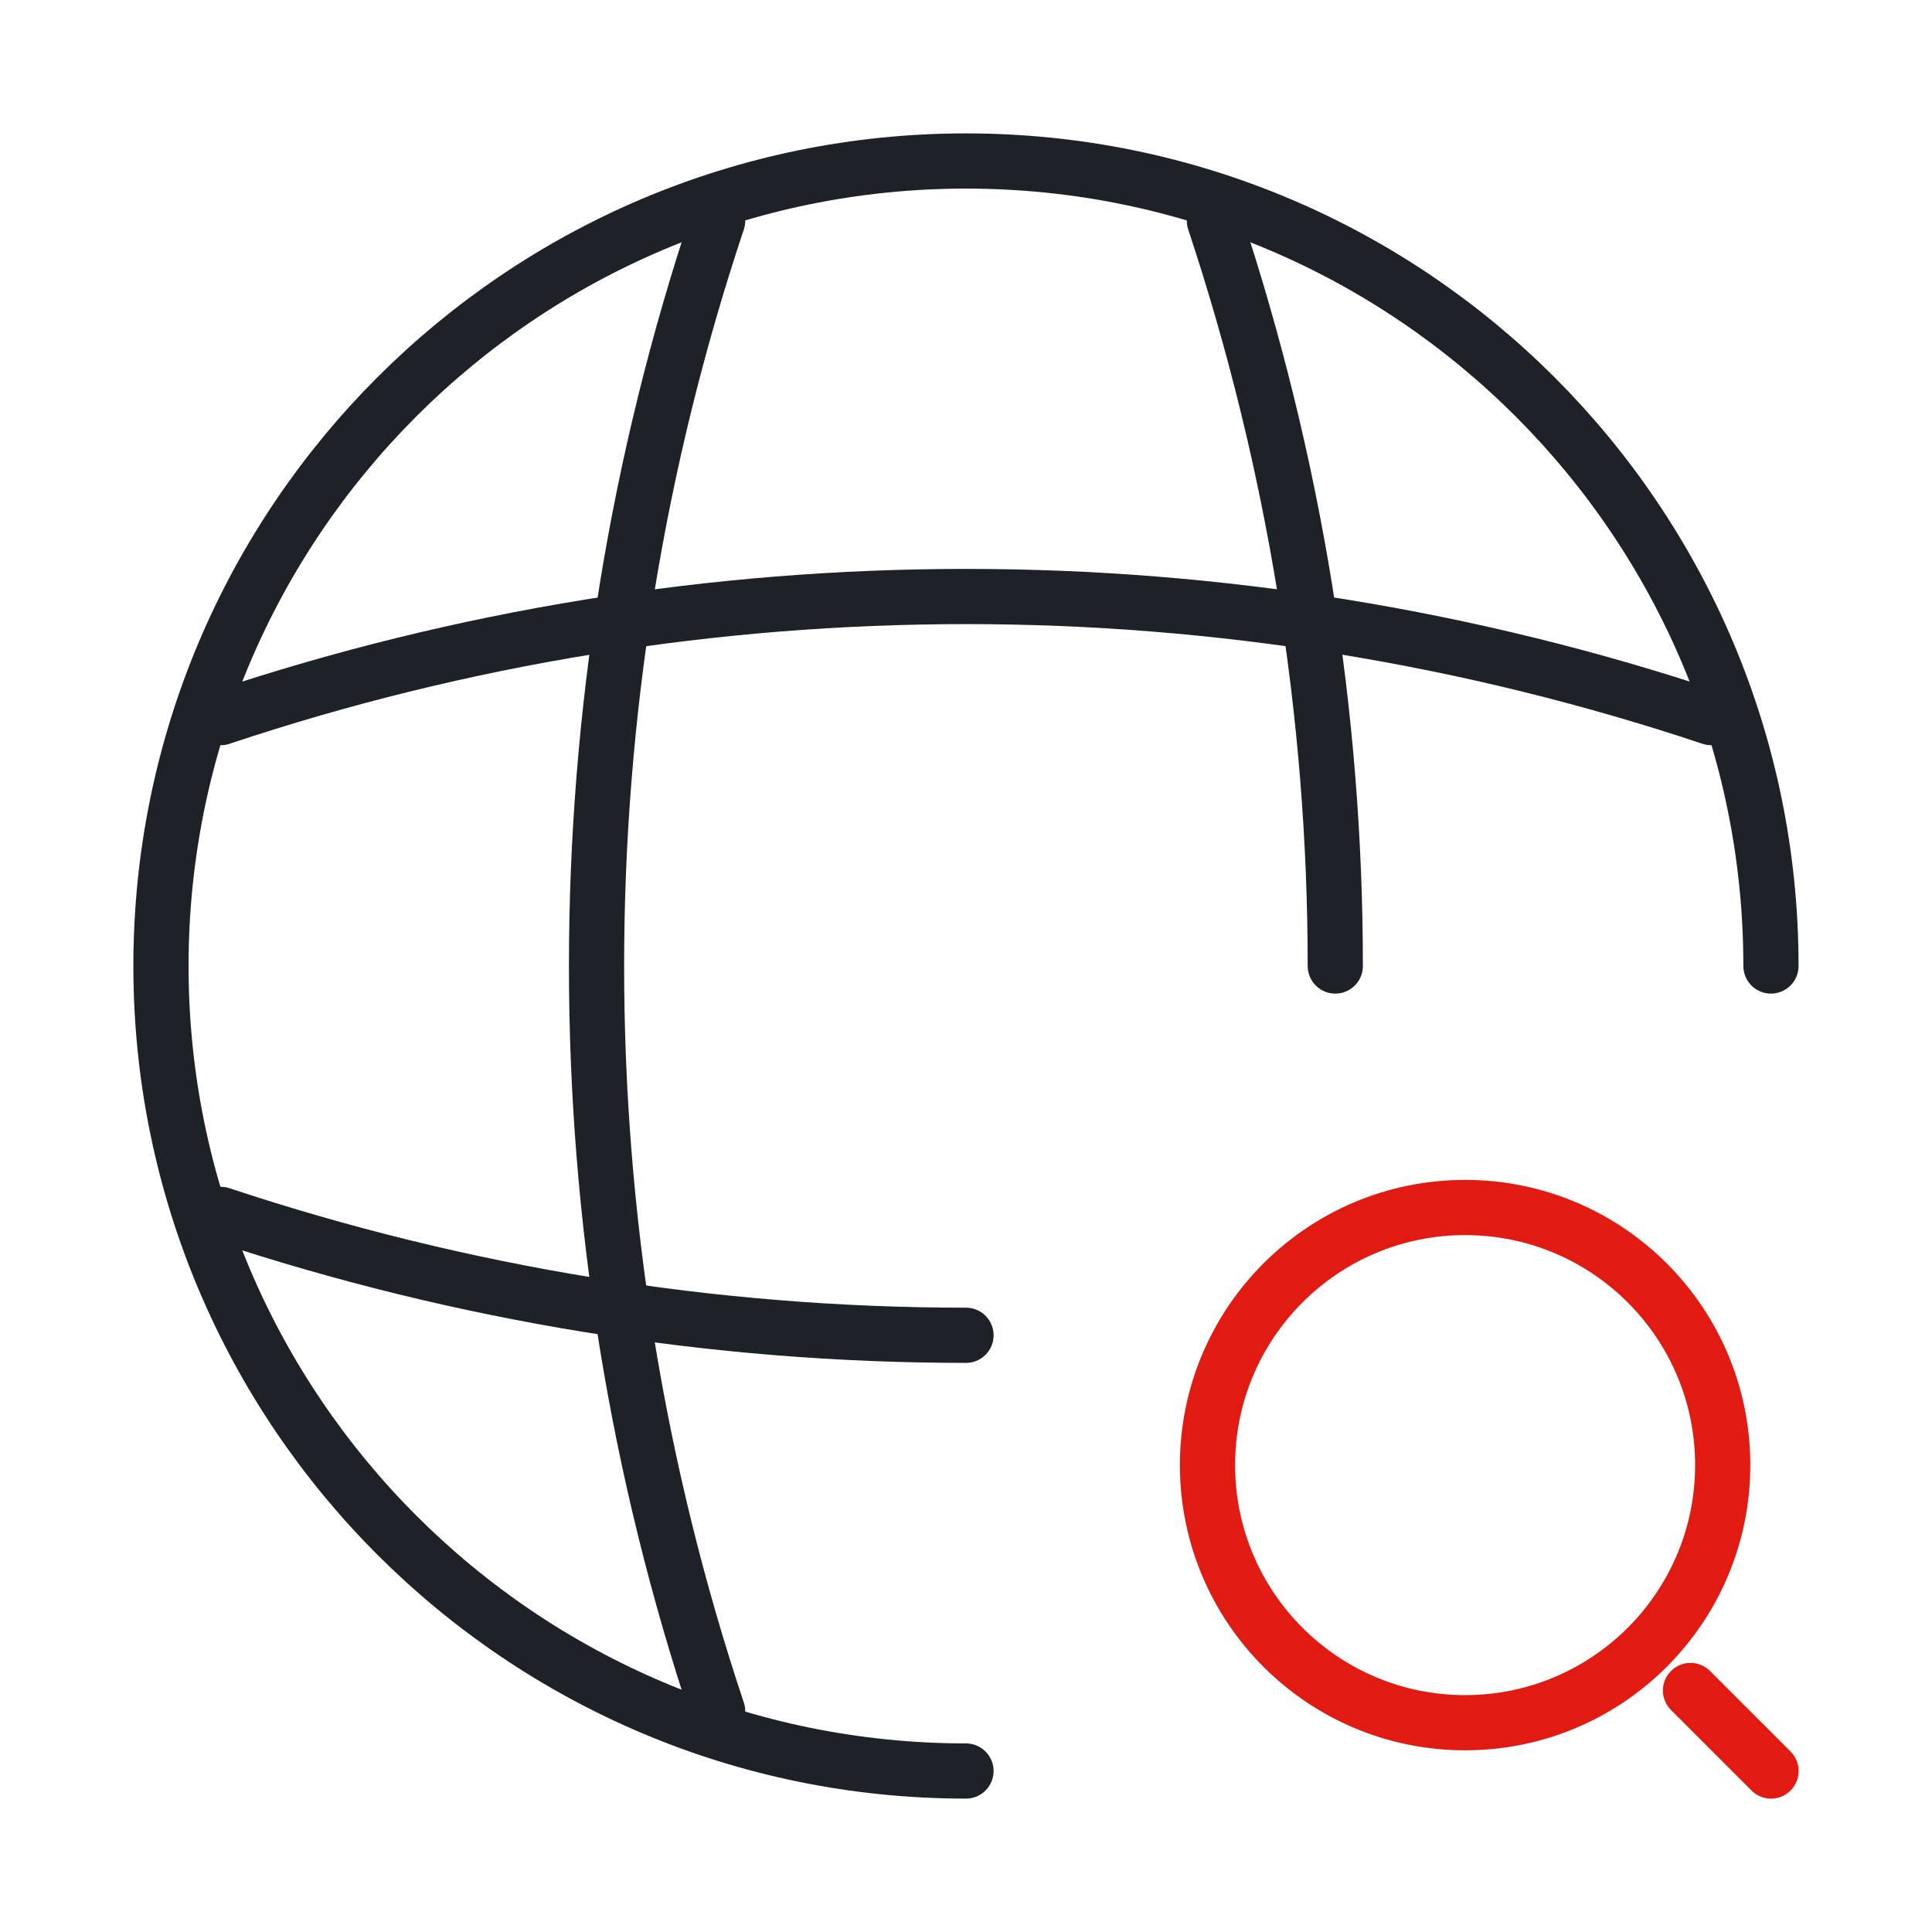
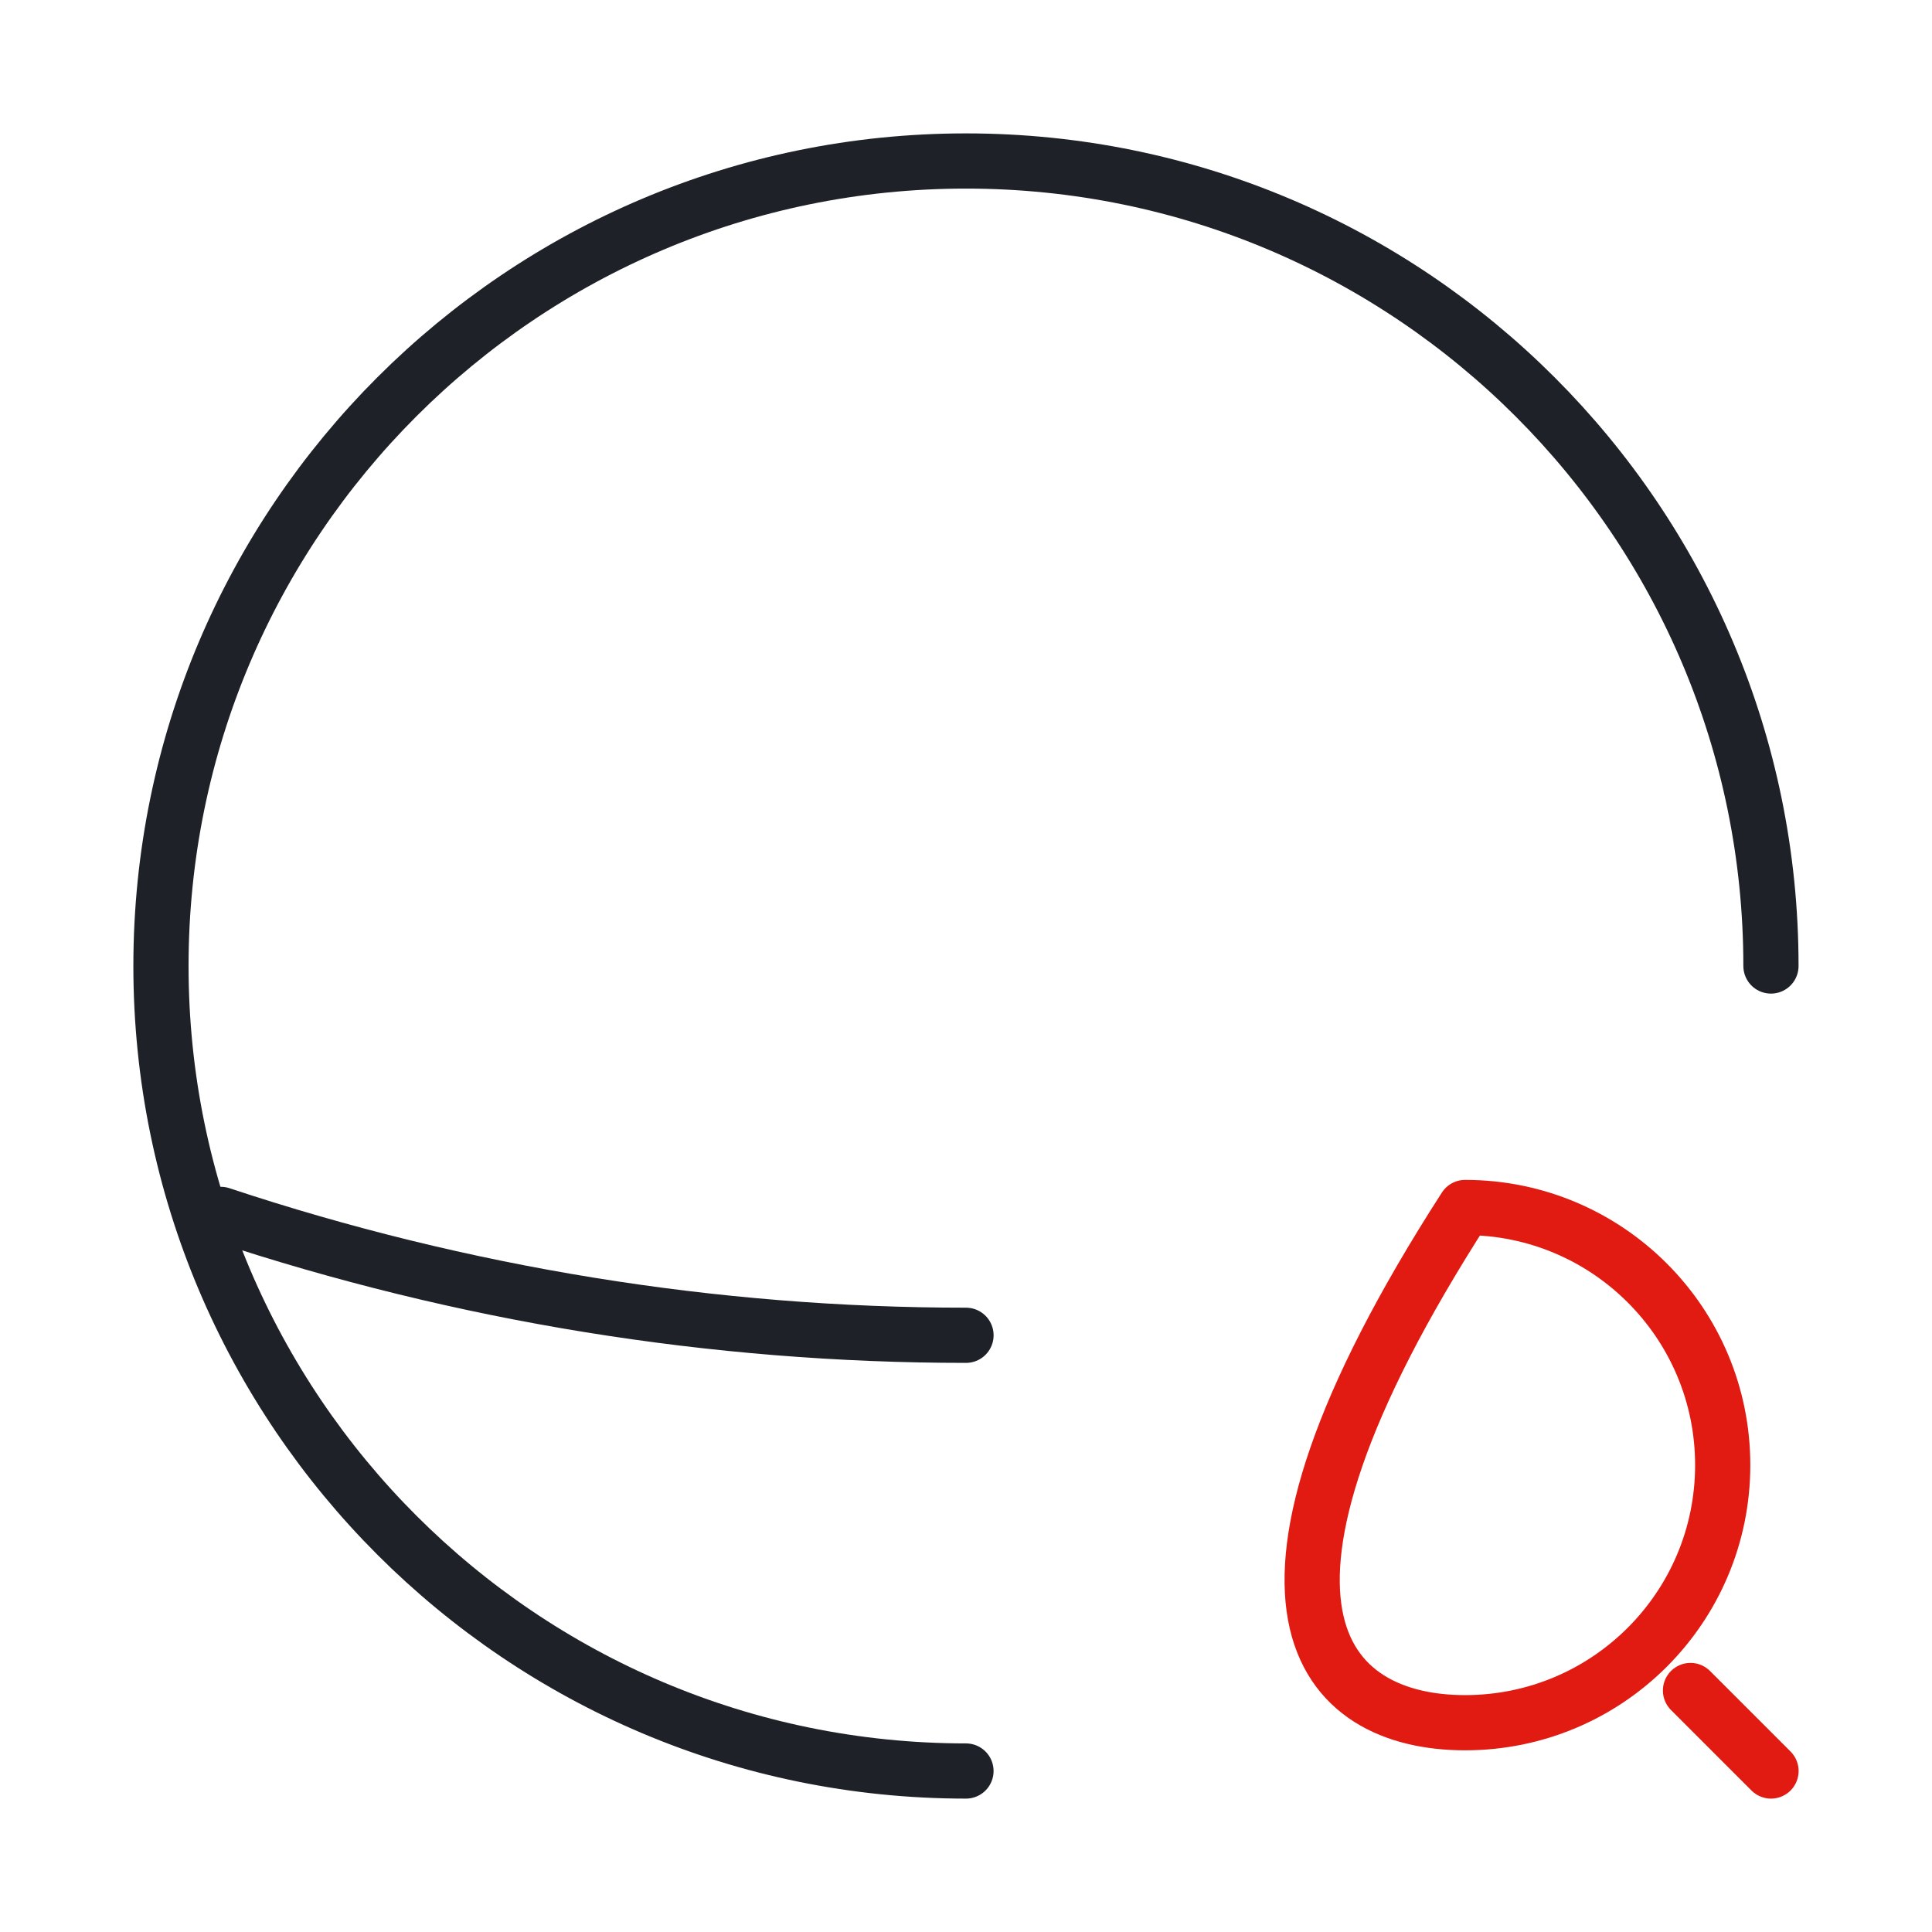
<svg xmlns="http://www.w3.org/2000/svg" width="70" height="70" viewBox="0 0 70 70" fill="none">
  <path d="M64.165 35C64.165 18.9 51.099 5.833 34.999 5.833C18.899 5.833 5.832 18.9 5.832 35C5.832 51.1 18.899 64.167 34.999 64.167" stroke="#1E2228" stroke-width="2" stroke-miterlimit="10" stroke-linecap="round" stroke-linejoin="round" />
-   <path d="M26.001 8C20.151 25.52 20.151 44.48 26.001 62" stroke="#1E2228" stroke-width="2" stroke-miterlimit="10" stroke-linecap="round" stroke-linejoin="round" />
-   <path d="M44 8C46.91 16.76 48.38 25.88 48.38 35" stroke="#1E2228" stroke-width="2" stroke-miterlimit="10" stroke-linecap="round" stroke-linejoin="round" />
  <path d="M8 44C16.76 46.91 25.88 48.38 35 48.38" stroke="#1E2228" stroke-width="2" stroke-miterlimit="10" stroke-linecap="round" stroke-linejoin="round" />
-   <path d="M8 26C25.52 20.15 44.48 20.15 62 26" stroke="#1E2228" stroke-width="2" stroke-miterlimit="10" stroke-linecap="round" stroke-linejoin="round" />
-   <path d="M53.083 62.417C58.238 62.417 62.417 58.238 62.417 53.083C62.417 47.929 58.238 43.75 53.083 43.75C47.929 43.75 43.75 47.929 43.75 53.083C43.75 58.238 47.929 62.417 53.083 62.417Z" stroke="#E11B11" stroke-width="2" stroke-miterlimit="10" stroke-linecap="round" stroke-linejoin="round" />
+   <path d="M53.083 62.417C58.238 62.417 62.417 58.238 62.417 53.083C62.417 47.929 58.238 43.75 53.083 43.75C43.75 58.238 47.929 62.417 53.083 62.417Z" stroke="#E11B11" stroke-width="2" stroke-miterlimit="10" stroke-linecap="round" stroke-linejoin="round" />
  <path d="M64.167 64.167L61.25 61.25" stroke="#E11B11" stroke-width="2" stroke-miterlimit="10" stroke-linecap="round" stroke-linejoin="round" />
</svg>